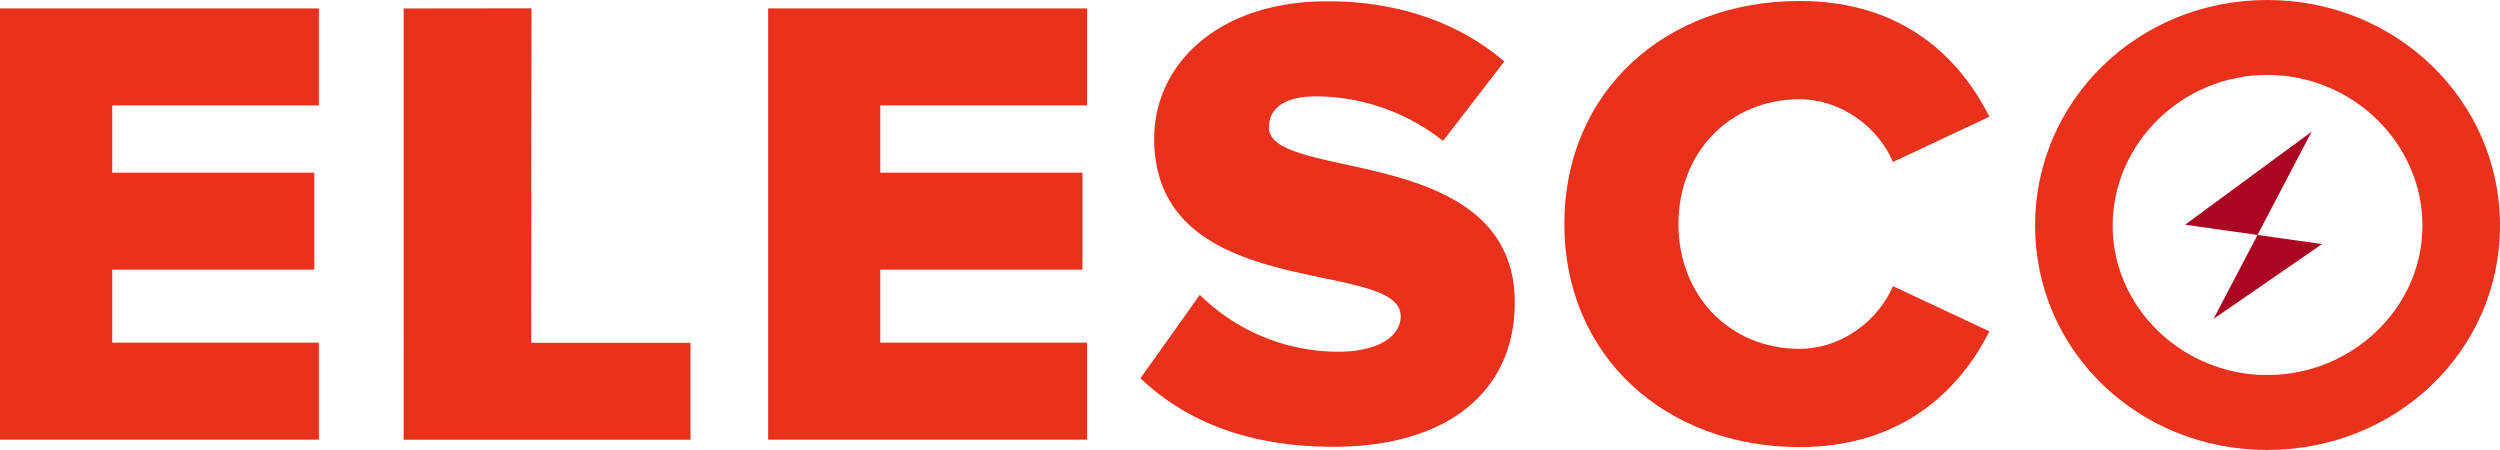
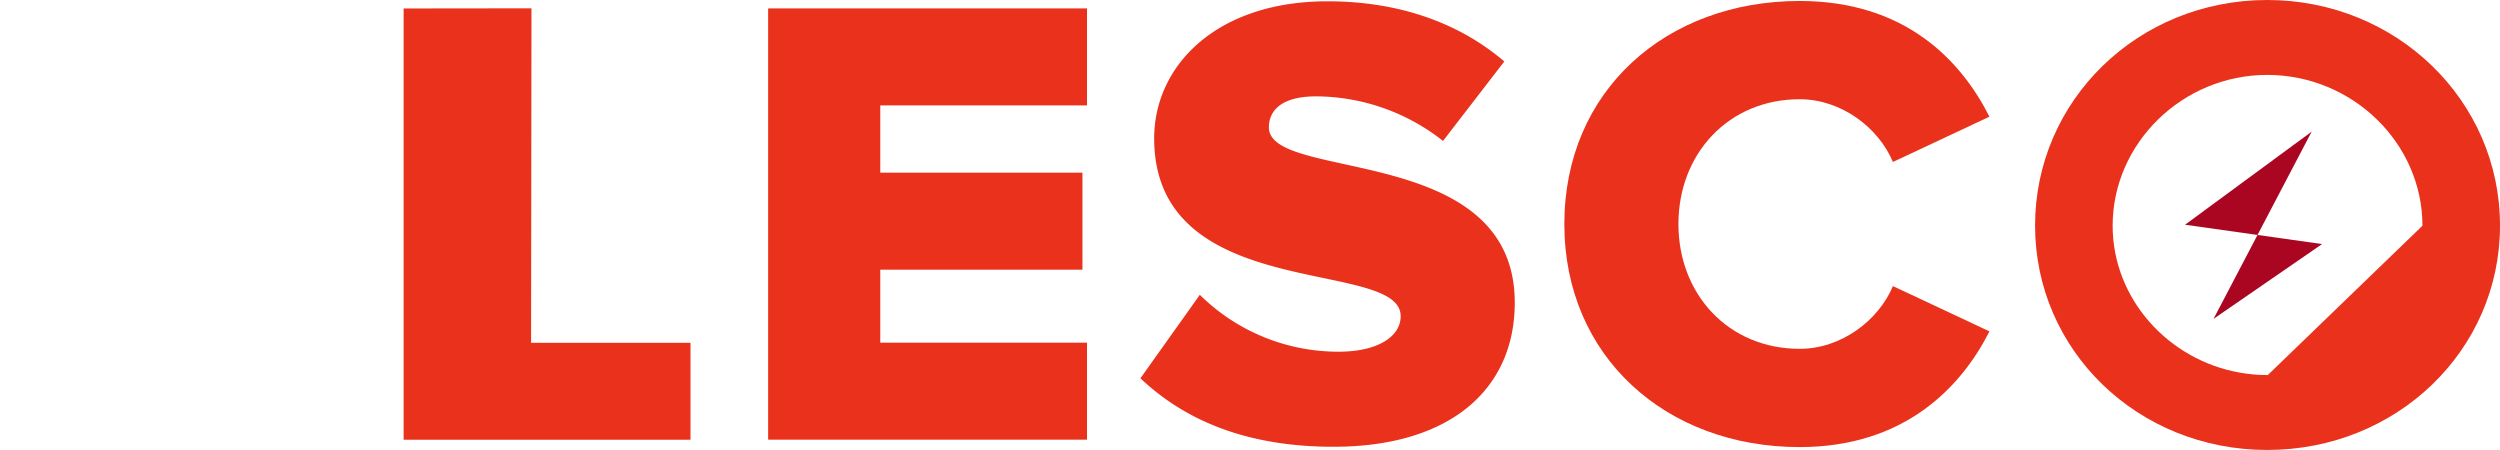
<svg xmlns="http://www.w3.org/2000/svg" width="694.509" height="125" viewBox="0 0 694.509 125">
  <defs>
    <style>.a{fill:#e9311c;}.b{fill:#aa0622;}</style>
  </defs>
  <title>elesco</title>
-   <path class="a" d="M88.579,29.281V2.331H0V122.144H88.579v-26.95H31.171V74.912H87.313v-26.95H31.171V29.281Z" />
  <path class="a" d="M147.537,95.238q.033-46.464.109-92.929-17.747.033-35.515.043V122.166h79.695V95.238Z" />
  <path class="a" d="M301.972,29.281V2.331h-88.579V122.144h88.579v-26.95h-57.43V74.912h56.164v-26.95H244.542V29.281Z" />
  <path class="a" d="M352.504,35.385c0-5.022,3.995-8.615,13.053-8.615a57.295,57.295,0,0,1,35.318,12.382l17.026-22.079C405.045,6.097,388.193.361,368.81.361c-30.974,0-48.175,17.967-48.175,38.076,0,46.172,68.475,33.054,68.475,49.397,0,5.758-6.527,9.871-17.223,9.871a54.712,54.712,0,0,1-38.57-15.802l-16.502,23.183c12.136,11.494,29.184,19.027,53.632,19.027,32.415,0,50.358-15.975,50.358-40.046C420.805,39.52,352.504,50.646,352.504,35.385Z" />
  <path class="a" d="M499.954,96.904c-19.733,0-33.681-15.088-33.681-34.656,0-19.59,13.948-34.678,33.681-34.678,11.591,0,21.916,7.901,25.91,17.425l26.805-12.577C544.702,16.617,529.116.274,499.954.274c-37.13,0-65.375,24.958-65.375,61.974,0,36.821,28.246,61.952,65.375,61.952,29.163,0,44.922-16.689,52.715-32.145L525.864,79.479C521.869,89.004,511.545,96.904,499.954,96.904Z" />
  <path class="b" d="M642.188,36.571l-35.172,25.86,38.065,5.371-30.15,20.781Q628.56,62.577,642.188,36.571Z" />
-   <path class="a" d="M629.836,0c-35.929,0-64.485,27.939-64.485,62.661S593.907,125,629.836,125s64.673-27.616,64.673-62.339S665.765,0,629.836,0Zm.163,104.191h-.176c-.294,0-.568,0-.862-.019-1,0-1.98-.057-2.96-.151-1.254-.114-2.489-.265-3.704-.492-19.992-3.485-35.398-20.59-35.398-40.82,0-22.939,19.424-41.899,42.925-41.899,23.716,0,43.14,18.961,43.14,41.899C672.962,85.363,653.636,104.096,629.999,104.191Z" />
+   <path class="a" d="M629.836,0c-35.929,0-64.485,27.939-64.485,62.661S593.907,125,629.836,125s64.673-27.616,64.673-62.339S665.765,0,629.836,0Zm.163,104.191h-.176c-.294,0-.568,0-.862-.019-1,0-1.98-.057-2.96-.151-1.254-.114-2.489-.265-3.704-.492-19.992-3.485-35.398-20.59-35.398-40.82,0-22.939,19.424-41.899,42.925-41.899,23.716,0,43.14,18.961,43.14,41.899Z" />
</svg>